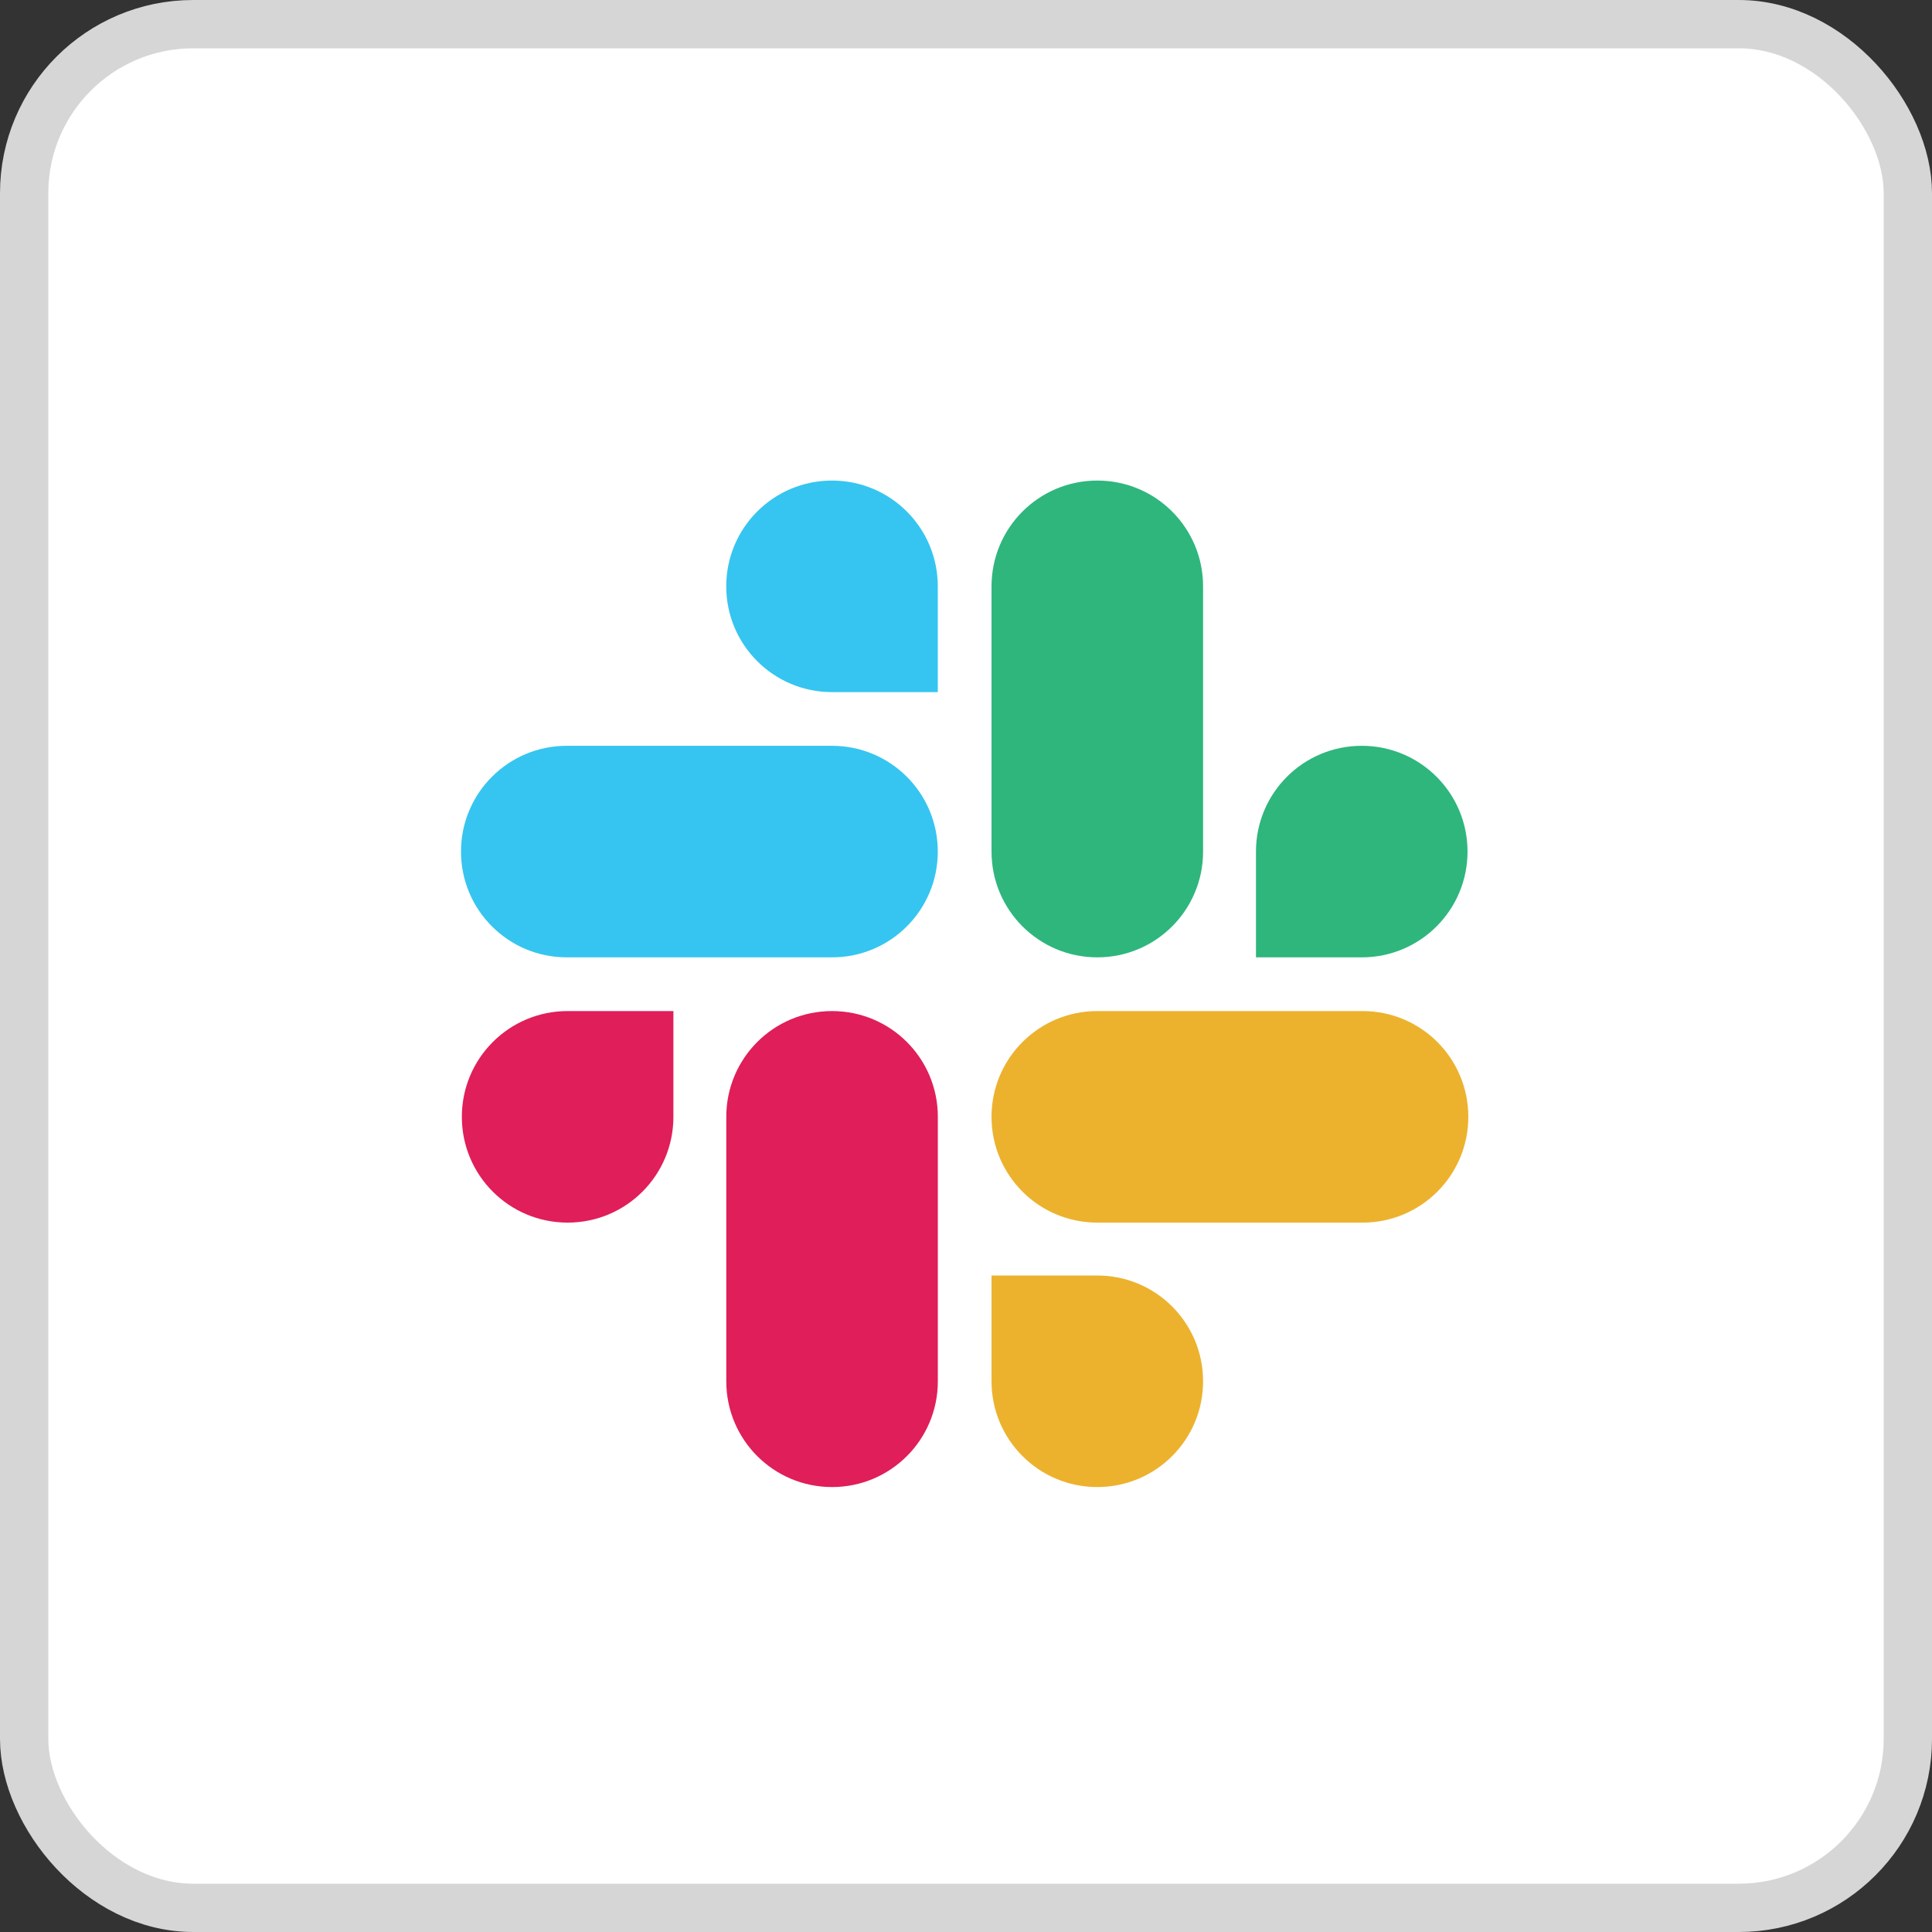
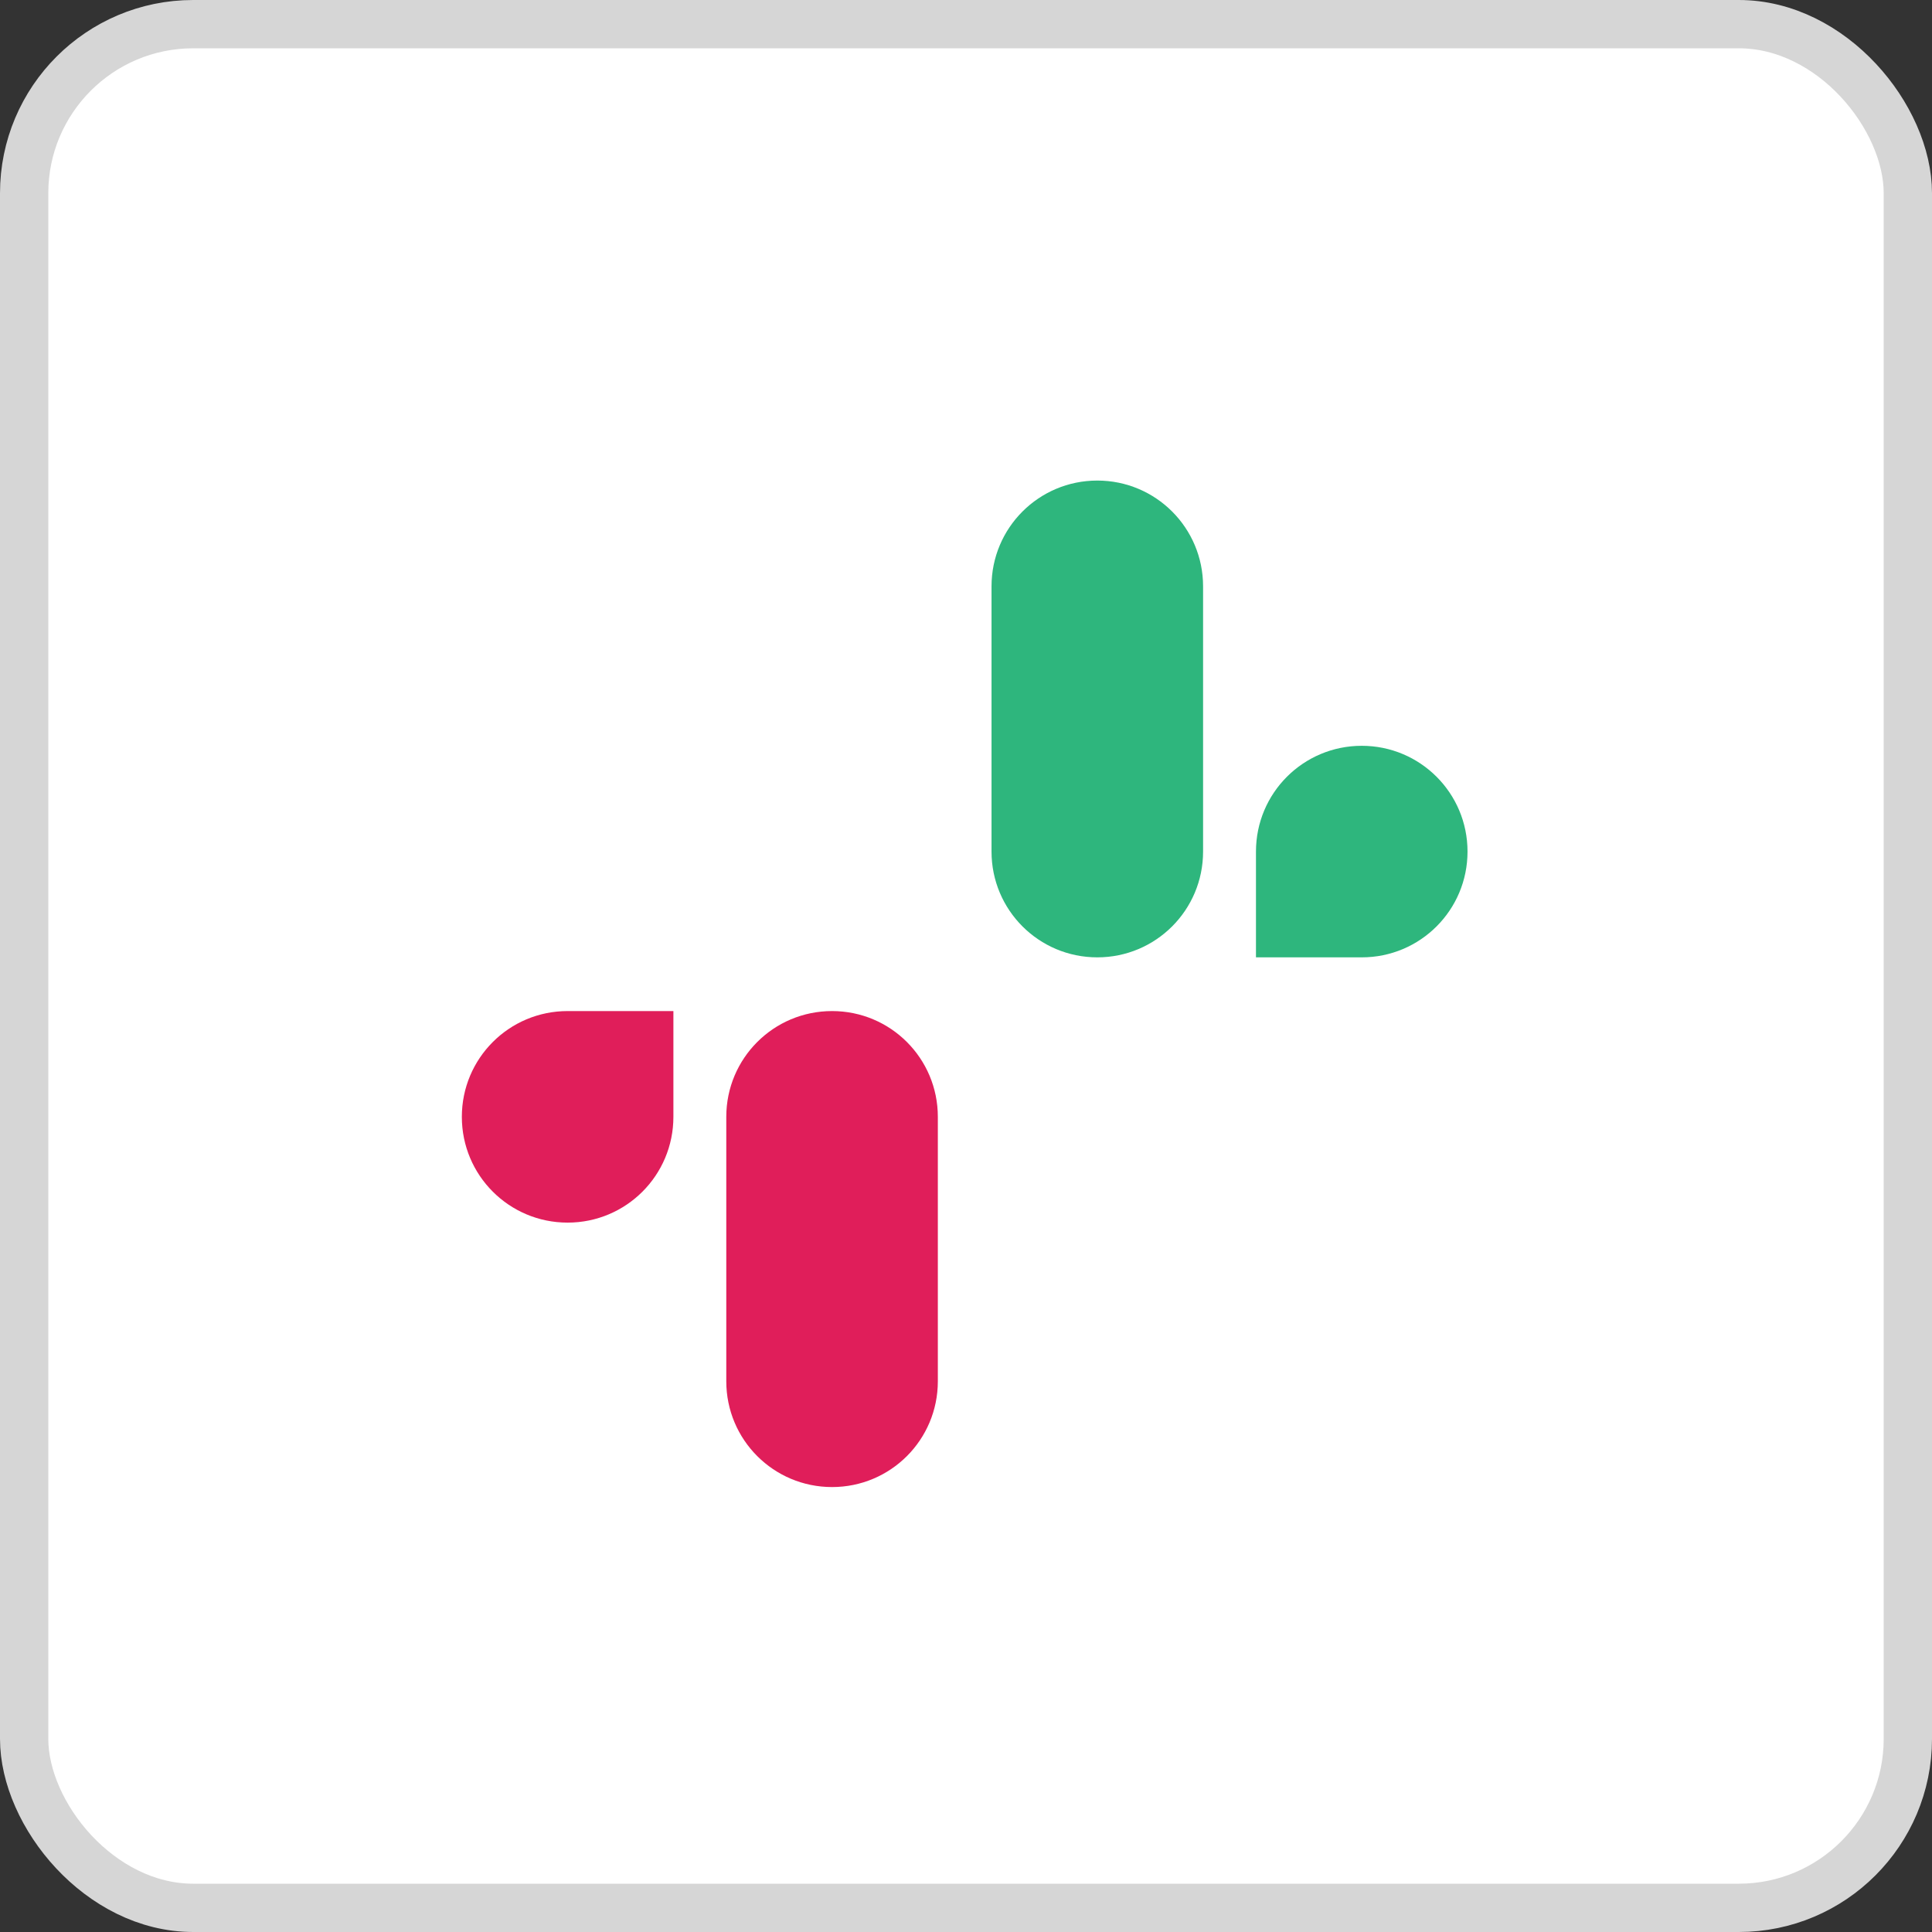
<svg xmlns="http://www.w3.org/2000/svg" width="80" height="80" viewBox="0 0 80 80" fill="none">
  <rect x="0" y="0" width="80" height="80" fill="#333333" stroke="none" />
  <rect x="1" y="1" width="78" height="78" rx="7" fill="white" />
  <rect x="1" y="1" width="78" height="78" rx="7" stroke="#D6D6D6" stroke-width="2" style="mix-blend-mode:multiply" />
  <path d="M27.884 46.246C27.884 48.668 25.927 50.626 23.504 50.626C21.082 50.626 19.124 48.668 19.124 46.246C19.124 43.823 21.082 41.866 23.504 41.866H27.884V46.246ZM30.074 46.246C30.074 43.823 32.032 41.866 34.454 41.866C36.877 41.866 38.834 43.823 38.834 46.246V57.196C38.834 59.618 36.877 61.576 34.454 61.576C32.032 61.576 30.074 59.618 30.074 57.196V46.246Z" fill="#E01E5A" />
-   <path d="M34.452 28.659C32.03 28.659 30.072 26.701 30.072 24.279C30.072 21.857 32.03 19.899 34.452 19.899C36.874 19.899 38.832 21.857 38.832 24.279V28.659H34.452ZM34.452 30.882C36.874 30.882 38.832 32.84 38.832 35.262C38.832 37.684 36.874 39.642 34.452 39.642H23.469C21.047 39.642 19.089 37.684 19.089 35.262C19.089 32.84 21.047 30.882 23.469 30.882H34.452Z" fill="#36C5F0" />
  <path d="M52.007 35.262C52.007 32.84 53.965 30.882 56.387 30.882C58.809 30.882 60.767 32.84 60.767 35.262C60.767 37.684 58.809 39.642 56.387 39.642H52.007V35.262ZM49.817 35.262C49.817 37.684 47.859 39.642 45.437 39.642C43.015 39.642 41.057 37.684 41.057 35.262V24.279C41.057 21.857 43.015 19.899 45.437 19.899C47.859 19.899 49.817 21.857 49.817 24.279V35.262V35.262Z" fill="#2EB67D" />
-   <path d="M45.437 52.816C47.859 52.816 49.817 54.773 49.817 57.196C49.817 59.618 47.859 61.576 45.437 61.576C43.015 61.576 41.057 59.618 41.057 57.196V52.816H45.437ZM45.437 50.626C43.015 50.626 41.057 48.668 41.057 46.246C41.057 43.823 43.015 41.866 45.437 41.866H56.42C58.842 41.866 60.8 43.823 60.8 46.246C60.8 48.668 58.842 50.626 56.42 50.626H45.437Z" fill="#ECB22E" />
</svg>